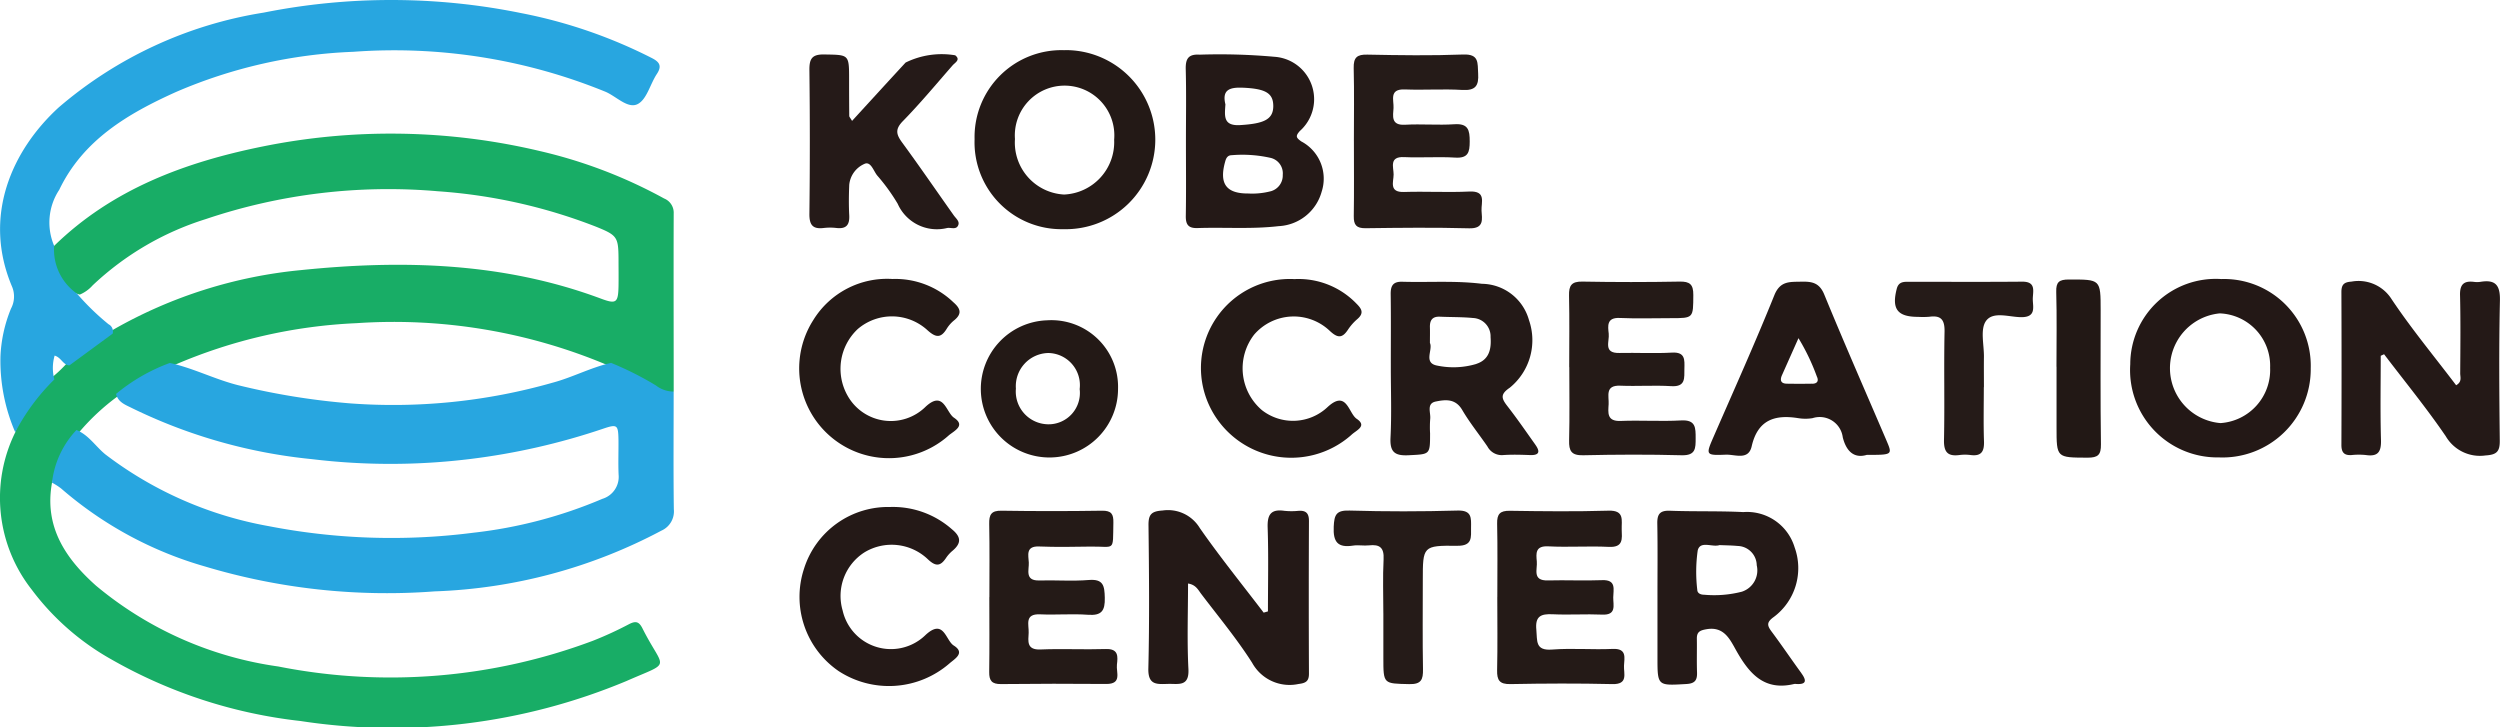
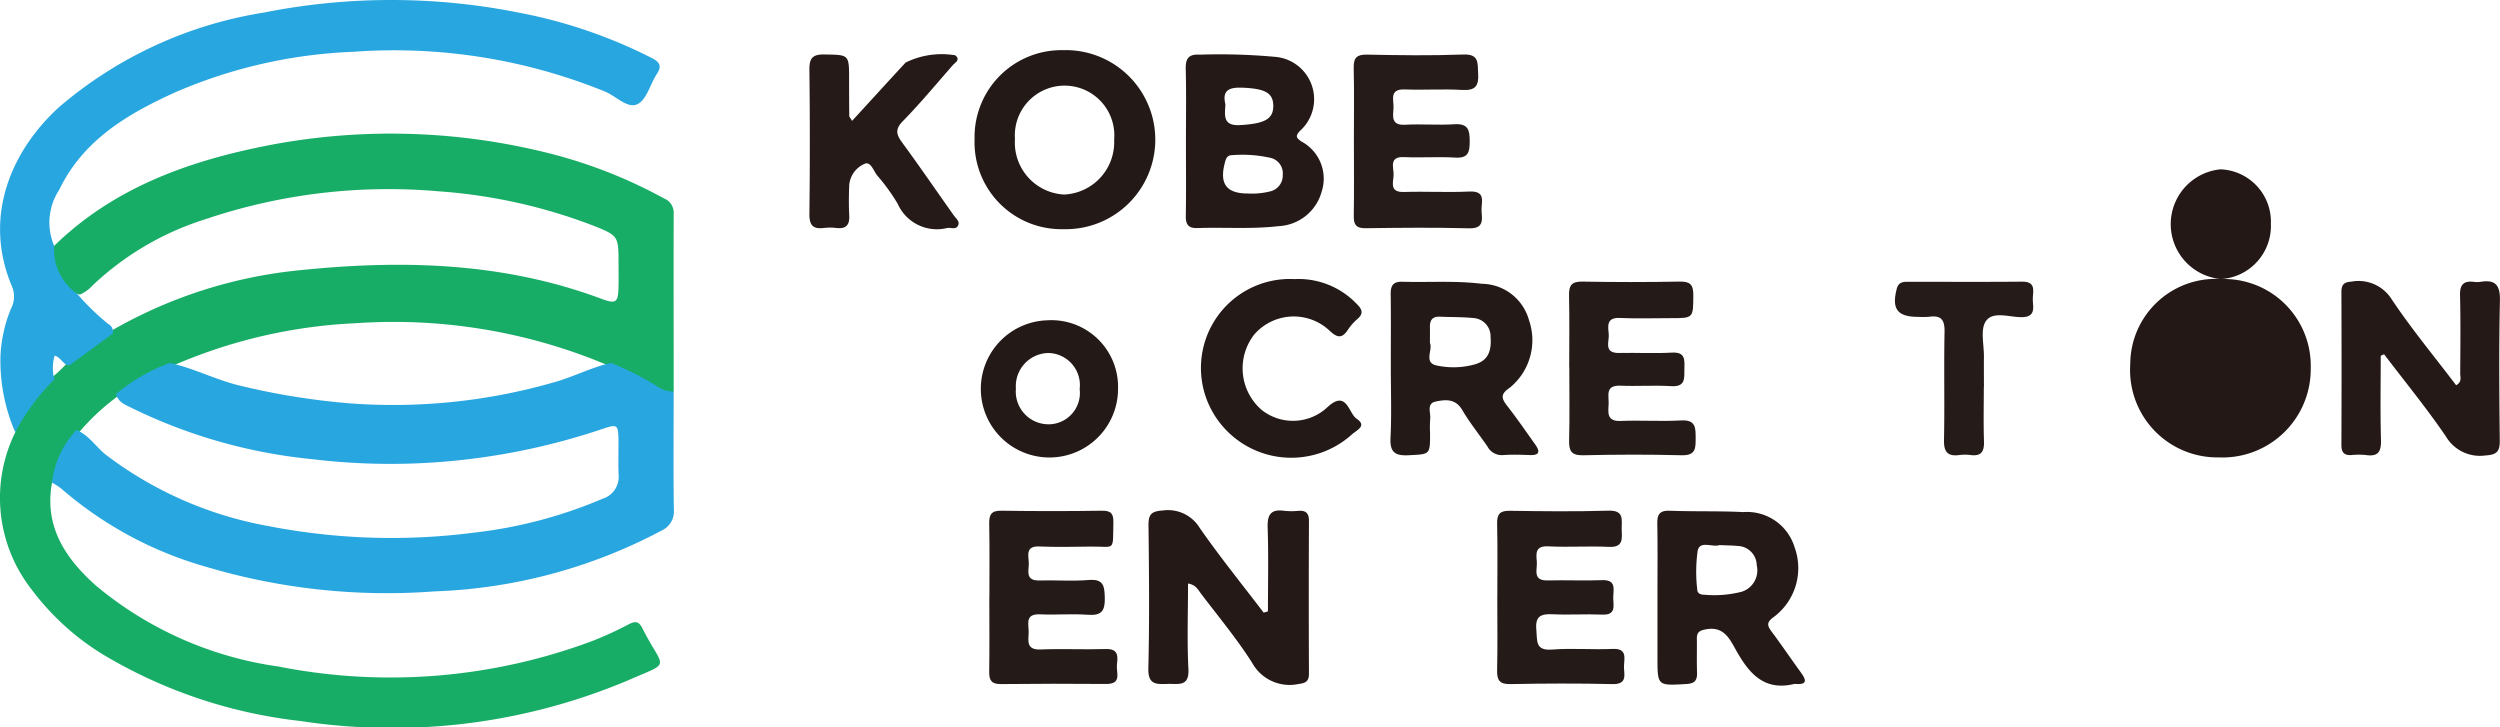
<svg xmlns="http://www.w3.org/2000/svg" id="Group_220" data-name="Group 220" width="130.633" height="38" viewBox="0 0 130.633 38">
  <defs>
    <clipPath id="clip-path">
      <rect id="Rectangle_58" data-name="Rectangle 58" width="130.633" height="38" fill="none" />
    </clipPath>
  </defs>
  <g id="Group_55" data-name="Group 55" clip-path="url(#clip-path)">
    <path id="Path_39" data-name="Path 39" d="M2.83,47.753c3.032-2.96,6.827-4.365,10.865-5.187a33.719,33.719,0,0,1,14.518.234,25.36,25.36,0,0,1,6.49,2.478.8.8,0,0,1,.5.774c-.011,3.1,0,6.208,0,9.313-.369.259-.686.033-.988-.131-.817-.444-1.647-.86-2.488-1.256a28.739,28.739,0,0,0-13.1-2.185,26.972,26.972,0,0,0-9.519,2.188,13.033,13.033,0,0,0-2.961,1.636,11.67,11.67,0,0,0-2.007,1.868,11.236,11.236,0,0,0-1.423,2.648c-.418,2.3.714,3.964,2.3,5.376a18.967,18.967,0,0,0,9.525,4.223,30.121,30.121,0,0,0,16.437-1.343,18.806,18.806,0,0,0,1.885-.866c.348-.179.523-.149.709.222,1.119,2.226,1.59,1.678-.842,2.748A31.714,31.714,0,0,1,15.7,72.581a25.617,25.617,0,0,1-9.878-3.218,13.337,13.337,0,0,1-4.159-3.641A7.752,7.752,0,0,1,.8,57.491a5.875,5.875,0,0,1,1.966-2.906,6.905,6.905,0,0,0,.741-.711,25.43,25.43,0,0,1,2.446-1.762,24.45,24.45,0,0,1,9.769-3.092c5.318-.545,10.585-.407,15.679,1.49.8.3.9.215.919-.648.008-.471,0-.943,0-1.414-.007-1.167-.07-1.248-1.185-1.7A28.049,28.049,0,0,0,22.882,44.9a29.867,29.867,0,0,0-12.135,1.456A15.186,15.186,0,0,0,4.84,49.818a1.851,1.851,0,0,1-.671.481A1.939,1.939,0,0,1,2.83,47.753" transform="translate(0 -34.906)" fill="#18ad66" />
    <path id="Path_40" data-name="Path 40" d="M45.507,113.761a16.652,16.652,0,0,1,2.348,1.182,1.49,1.49,0,0,0,.922.316c0,2.05-.018,4.1.009,6.15a1.1,1.1,0,0,1-.648,1.117A27.222,27.222,0,0,1,36.291,125.7a33.071,33.071,0,0,1-12-1.3,19.749,19.749,0,0,1-7.516-4.072,3.285,3.285,0,0,0-.482-.309,4.782,4.782,0,0,1,1.278-2.751c.642.262,1,.859,1.514,1.277a19.807,19.807,0,0,0,8.534,3.747,33.576,33.576,0,0,0,10.687.344,23.994,23.994,0,0,0,6.745-1.771A1.2,1.2,0,0,0,45.9,119.6c-.026-.609,0-1.22-.007-1.831-.014-.778-.066-.82-.832-.558a34.913,34.913,0,0,1-6.889,1.569,34.133,34.133,0,0,1-8.294.011,27.543,27.543,0,0,1-9.4-2.665c-.34-.172-.729-.3-.838-.743a9.492,9.492,0,0,1,2.81-1.618c1.223.267,2.339.85,3.554,1.158a36.987,36.987,0,0,0,5.9.956A30.363,30.363,0,0,0,42.437,114.8c1.048-.278,2.01-.8,3.07-1.039" transform="translate(-13.576 -94.799)" fill="#28a6e0" />
    <path id="Path_41" data-name="Path 41" d="M2.863,19.826a10.981,10.981,0,0,0-2.045,2.76,9.4,9.4,0,0,1-.772-3.961,7.376,7.376,0,0,1,.551-2.5A1.34,1.34,0,0,0,.661,15C-.913,11.311.642,7.852,3.089,5.614A21.639,21.639,0,0,1,13.8.659,34.029,34.029,0,0,1,27.273.688,25.883,25.883,0,0,1,34.08,3.032c.394.2.548.407.265.833-.35.527-.523,1.326-1,1.572-.514.266-1.115-.4-1.684-.642A29.211,29.211,0,0,0,18.482,2.707a25.843,25.843,0,0,0-9.264,2.1c-2.5,1.125-4.848,2.5-6.1,5.11a3.1,3.1,0,0,0-.267,2.926,2.8,2.8,0,0,0,1.194,2.5,13.018,13.018,0,0,0,1.649,1.6.423.423,0,0,1,.215.491L3.65,19.092c-.337-.017-.419-.406-.773-.511a2.307,2.307,0,0,0-.014,1.245" transform="translate(-0.022 0)" fill="#28a6e0" />
    <path id="Path_42" data-name="Path 42" d="M366.2,165.272c0-1.457.034-2.915-.015-4.37-.023-.682.164-.985.872-.884a3.66,3.66,0,0,0,.748,0c.391-.025.54.137.538.534q-.018,3.99,0,7.979c0,.4-.175.49-.547.536a2.231,2.231,0,0,1-2.423-1.11c-.8-1.258-1.761-2.412-2.662-3.6-.158-.209-.279-.478-.686-.54,0,1.507-.056,2.99.02,4.467.048.938-.521.764-1.061.778-.575.015-1.055.082-1.033-.808.061-2.492.037-4.987.008-7.48-.007-.576.16-.735.74-.773a1.94,1.94,0,0,1,1.94.917c1.054,1.514,2.218,2.951,3.337,4.42l.229-.066" transform="translate(-299.946 -133.326)" fill="#241917" />
    <path id="Path_43" data-name="Path 43" d="M736.069,92.06c0,1.464-.029,2.929.013,4.392.018.613-.144.886-.784.793a3.486,3.486,0,0,0-.748,0c-.394.028-.537-.138-.536-.531q.016-3.992,0-7.985c0-.381.126-.522.527-.547a2.042,2.042,0,0,1,2.1.925c1.04,1.554,2.239,3,3.368,4.49.322-.18.211-.427.213-.627.008-1.359.024-2.718-.009-4.075-.014-.557.189-.766.725-.7a1.173,1.173,0,0,0,.332,0c.784-.13,1.046.158,1.027.98-.055,2.439-.035,4.879-.008,7.319.006.574-.164.736-.748.772a2.066,2.066,0,0,1-2.071-1c-1.006-1.477-2.144-2.864-3.226-4.289l-.177.082" transform="translate(-611.668 -73.467)" fill="#241917" />
    <path id="Path_44" data-name="Path 44" d="M424.376,21.588c0-1.276.021-2.553-.01-3.828-.013-.548.17-.715.719-.7,1.665.033,3.334.058,5-.006.85-.032.749.445.784.992.04.641-.135.9-.829.86-1-.061-2,.013-3-.027-.84-.033-.57.56-.593.97s-.15.917.6.875c.858-.049,1.724.031,2.581-.026.725-.048.8.306.8.9,0,.567-.081.886-.763.843-.885-.055-1.778.015-2.664-.026-.8-.037-.548.533-.549.91s-.256.939.543.912c1.137-.037,2.279.032,3.415-.023.9-.043.614.57.636,1s.157.943-.644.922c-1.8-.049-3.61-.029-5.414-.005-.484.006-.625-.172-.618-.63.02-1.3.007-2.608.007-3.912" transform="translate(-353.631 -14.206)" fill="#251b18" />
    <path id="Path_45" data-name="Path 45" d="M469.35,164.589c0-1.276.018-2.552-.01-3.827-.011-.5.147-.679.661-.672,1.721.026,3.443.045,5.163-.006.846-.025.671.506.685.983s.1.948-.673.909c-1.052-.053-2.111.028-3.163-.028-.683-.036-.639.367-.6.788.041.405-.258,1.016.58.993.943-.026,1.889.024,2.831-.014.761-.03.587.49.583.9s.184.936-.581.9c-.859-.038-1.722.023-2.581-.018-.62-.03-.927.1-.856.816.056.564-.075,1.1.824,1.028,1.049-.08,2.11.015,3.163-.033.761-.034.611.467.593.881s.23.978-.607.957c-1.776-.042-3.553-.034-5.329,0-.568.01-.706-.2-.694-.729.029-1.275.009-2.552.009-3.827" transform="translate(-391.11 -133.4)" fill="#241a17" />
    <path id="Path_46" data-name="Path 46" d="M255.932,20.339c.967-1.055,1.88-2.055,2.8-3.052a4.266,4.266,0,0,1,2.592-.381c.3.231-.007.381-.132.524-.858.981-1.692,1.986-2.6,2.915-.425.433-.342.705-.035,1.125.917,1.251,1.794,2.531,2.693,3.8.112.158.31.306.239.5-.1.276-.383.124-.585.161a2.238,2.238,0,0,1-2.584-1.267,10.038,10.038,0,0,0-1.072-1.479c-.194-.239-.337-.766-.675-.6a1.331,1.331,0,0,0-.785,1.094c-.021.526-.028,1.055,0,1.581.027.5-.147.731-.668.67a2.811,2.811,0,0,0-.665,0c-.586.072-.755-.17-.748-.751q.044-3.746,0-7.492c-.007-.6.133-.836.78-.824,1.294.023,1.294-.013,1.294,1.3q0,.957.008,1.914c0,.045.048.088.15.263" transform="translate(-211.413 -14.017)" fill="#251a18" />
    <path id="Path_47" data-name="Path 47" d="M310.116,164.607c0-1.275.016-2.551-.01-3.826-.01-.484.108-.7.644-.689q2.621.041,5.244,0c.5-.008.611.176.6.628-.032,1.552.111,1.226-1.215,1.247-.888.014-1.777.03-2.663-.006-.716-.029-.559.461-.541.842s-.225.956.551.934c.86-.023,1.725.046,2.579-.024.773-.064.826.307.841.927.017.678-.164.943-.878.89-.828-.061-1.665.015-2.5-.023s-.58.547-.6.967c-.022.435-.117.9.62.869,1.136-.048,2.275.014,3.412-.023.677-.022.628.4.58.818-.046.4.282,1.014-.561,1.007q-2.747-.024-5.494.006c-.484.006-.625-.179-.619-.634.019-1.3.007-2.606.006-3.909" transform="translate(-258.417 -133.406)" fill="#241a17" />
    <path id="Path_48" data-name="Path 48" d="M491.874,92.748c0-1.247.019-2.495-.009-3.741-.012-.524.131-.74.7-.729q2.537.047,5.075,0c.539-.01.723.146.719.7-.009,1.212.021,1.212-1.185,1.211-.888,0-1.776.03-2.662-.01-.687-.031-.618.418-.573.823s-.3,1.025.554,1.006c.915-.02,1.833.033,2.745-.019.707-.041.665.375.655.842s.084.959-.685.911c-.884-.055-1.775.013-2.661-.024-.821-.035-.588.545-.613.969-.026.443-.1.9.624.873,1.052-.043,2.11.032,3.161-.027.777-.044.762.39.762.935,0,.517.007.9-.72.885-1.718-.046-3.439-.039-5.158,0-.613.013-.748-.222-.734-.777.032-1.274.01-2.549.01-3.824" transform="translate(-409.878 -73.564)" fill="#241a17" />
-     <path id="Path_49" data-name="Path 49" d="M255.54,87.417a4.38,4.38,0,0,1,3.182,1.218c.366.319.464.591.049.933a1.747,1.747,0,0,0-.388.432c-.307.51-.566.5-1.018.093a2.744,2.744,0,0,0-3.646-.057,2.848,2.848,0,0,0-.518,3.494,2.588,2.588,0,0,0,4.068.562c.949-.879,1.062.293,1.484.575.6.4.059.658-.257.907a4.692,4.692,0,0,1-7.092-6.016,4.528,4.528,0,0,1,4.138-2.141" transform="translate(-208.903 -72.839)" fill="#231916" />
    <path id="Path_50" data-name="Path 50" d="M381.5,87.449a4.2,4.2,0,0,1,3.251,1.274c.281.276.416.5.054.813a2.7,2.7,0,0,0-.493.559c-.314.478-.565.419-.964.043a2.731,2.731,0,0,0-3.932.207,2.871,2.871,0,0,0,.405,3.952,2.635,2.635,0,0,0,3.433-.167c1-.917,1.086.328,1.516.618.571.386-.031.6-.281.844a4.728,4.728,0,0,1-7.457-1.615,4.649,4.649,0,0,1,4.467-6.53" transform="translate(-313.879 -72.864)" fill="#231916" />
-     <path id="Path_51" data-name="Path 51" d="M255.492,158.9a4.66,4.66,0,0,1,3.2,1.164c.489.4.5.73.034,1.123a1.786,1.786,0,0,0-.335.368c-.3.453-.544.468-.963.07a2.741,2.741,0,0,0-3.3-.357,2.7,2.7,0,0,0-1.145,3.043,2.587,2.587,0,0,0,4.33,1.28c.961-.89,1.048.281,1.474.548.624.392.043.7-.223.937a4.821,4.821,0,0,1-5.79.4,4.7,4.7,0,0,1-1.809-5.35,4.608,4.608,0,0,1,4.531-3.224" transform="translate(-208.952 -132.409)" fill="#241917" />
    <path id="Path_52" data-name="Path 52" d="M598.7,93.815c0,.943-.023,1.886.009,2.828.018.528-.135.792-.7.718a2.273,2.273,0,0,0-.582,0c-.613.08-.821-.152-.808-.787.04-1.884-.01-3.771.029-5.655.013-.63-.186-.869-.8-.783a4.263,4.263,0,0,1-.582.005c-1.085,0-1.389-.412-1.115-1.469.083-.319.288-.364.557-.364,2,0,4,.012,5.994-.006.769-.007.549.537.557.933s.176.915-.577.922c-.644.006-1.5-.333-1.876.209-.3.441-.092,1.233-.1,1.869-.007.527,0,1.054,0,1.58" transform="translate(-495.039 -73.584)" fill="#251b18" />
-     <path id="Path_53" data-name="Path 53" d="M420.694,165.42c0-.942-.036-1.885.013-2.824.032-.606-.2-.789-.761-.726-.274.031-.559-.03-.83.012-.8.125-1.053-.183-1.015-.989.029-.619.127-.863.823-.842,1.883.055,3.77.053,5.653,0,.749-.02.705.388.7.886s.093.964-.721.955c-1.8-.021-1.8.024-1.8,1.8,0,1.551-.018,3.1.01,4.652.01.541-.092.791-.72.776-1.35-.031-1.351.006-1.351-1.379q0-1.163,0-2.326" transform="translate(-348.41 -133.373)" fill="#251b18" />
-     <path id="Path_54" data-name="Path 54" d="M644.628,92.179c0-1.3.024-2.607-.012-3.909-.015-.52.151-.649.657-.65,1.664,0,1.663-.023,1.664,1.623,0,2.329-.018,4.658.015,6.987.008.558-.157.7-.7.7-1.62-.008-1.62.015-1.62-1.591V92.179Z" transform="translate(-537.171 -73.015)" fill="#221815" />
    <path id="Path_55" data-name="Path 55" d="M377.774,21.635c-.282-.2-.326-.279-.089-.549a2.222,2.222,0,0,0-1.327-3.881,32.068,32.068,0,0,0-3.9-.111c-.609-.038-.747.225-.732.778.032,1.246.01,2.493.01,3.74,0,1.3.014,2.6-.007,3.906-.007.456.132.653.614.637,1.412-.048,2.827.064,4.236-.1a2.456,2.456,0,0,0,2.249-1.8,2.2,2.2,0,0,0-1.057-2.623M374.7,18.82c1.184.052,1.608.273,1.6.98-.011.684-.5.9-1.72.974-.911.058-.821-.479-.781-1.082-.183-.749.2-.9.9-.871m1.445,5.416a3.827,3.827,0,0,1-1.151.112c-1.165.006-1.536-.521-1.2-1.692.052-.184.139-.306.329-.309a6.674,6.674,0,0,1,2.061.145.83.83,0,0,1,.612.884.853.853,0,0,1-.646.86" transform="translate(-309.767 -14.238)" fill="#241917" />
    <path id="Path_56" data-name="Path 56" d="M527.086,168.6c-.523-.716-1.019-1.452-1.549-2.163-.236-.317-.3-.489.1-.776a3.186,3.186,0,0,0,1.09-3.645,2.6,2.6,0,0,0-2.682-1.838c-1.274-.064-2.554-.022-3.83-.07-.526-.02-.671.178-.662.672.024,1.276.008,2.553.009,3.829q0,1.582,0,3.163c0,1.5,0,1.478,1.513,1.39.453-.026.568-.207.554-.612-.02-.582,0-1.166-.009-1.748-.008-.353.15-.442.489-.5.919-.169,1.234.513,1.558,1.092.678,1.209,1.463,2.15,3.045,1.765a.27.27,0,0,1,.083,0c.531.039.585-.152.289-.557m-3.112-4.264a5.793,5.793,0,0,1-1.966.159c-.178,0-.358-.066-.364-.258a7.95,7.95,0,0,1,.023-2.055c.129-.534.773-.151,1.137-.281.334.015.638.015.939.045a1.024,1.024,0,0,1,1.008,1.008,1.17,1.17,0,0,1-.777,1.382" transform="translate(-432.954 -133.42)" fill="#241917" />
    <path id="Path_57" data-name="Path 57" d="M443.469,96.833c-.482-.677-.953-1.363-1.464-2.018-.31-.4-.378-.614.131-.959a3.2,3.2,0,0,0,1-3.533,2.586,2.586,0,0,0-2.46-1.895c-1.382-.172-2.772-.066-4.157-.107-.489-.014-.614.212-.608.656.018,1.276.006,2.552.007,3.827,0,1.22.045,2.443-.016,3.66-.038.749.213.96.942.923,1.123-.058,1.125-.013,1.125-1.14a5.721,5.721,0,0,1,.006-.748c.043-.325-.213-.816.291-.919s1.029-.162,1.382.44c.39.666.883,1.272,1.32,1.912a.846.846,0,0,0,.818.446c.47-.033.944-.017,1.415,0,.509.015.508-.206.268-.543m-3.08-4.22a4.168,4.168,0,0,1-2.051.087c-.737-.136-.207-.836-.377-1.182,0-.314.007-.562,0-.81-.012-.365.117-.581.522-.563.578.026,1.159.013,1.734.069a.959.959,0,0,1,.913.995c.048.626-.072,1.183-.74,1.4" transform="translate(-363.243 -73.599)" fill="#231917" />
    <path id="Path_58" data-name="Path 58" d="M310.219,15.735a4.54,4.54,0,0,0-4.7,4.652,4.539,4.539,0,0,0,4.642,4.7,4.679,4.679,0,1,0,.059-9.356m-.023,7.546a2.717,2.717,0,0,1-2.568-2.9,2.6,2.6,0,1,1,5.183.037,2.739,2.739,0,0,1-2.615,2.863" transform="translate(-254.594 -13.112)" fill="#231916" />
-     <path id="Path_59" data-name="Path 59" d="M672.574,87.443a4.467,4.467,0,0,0-4.753,4.454,4.562,4.562,0,0,0,4.63,4.866,4.611,4.611,0,0,0,4.8-4.659,4.532,4.532,0,0,0-4.673-4.661m-.04,7.527a2.878,2.878,0,0,1-.041-5.733,2.739,2.739,0,0,1,2.632,2.839,2.782,2.782,0,0,1-2.591,2.894" transform="translate(-556.508 -72.862)" fill="#231816" />
-     <path id="Path_60" data-name="Path 60" d="M544.935,96.592c-1.088-2.54-2.2-5.068-3.249-7.624-.263-.641-.67-.685-1.23-.672-.59.013-1.078-.037-1.379.707-1,2.483-2.1,4.93-3.171,7.387-.419.963-.426.988.641.945.474-.019,1.175.313,1.345-.433.315-1.38,1.2-1.675,2.435-1.475a2.3,2.3,0,0,0,.746,0,1.215,1.215,0,0,1,1.579,1c.179.719.584,1.121,1.256.919,1.346,0,1.349,0,1.026-.755m-3.876-2.965q-.666.011-1.332,0c-.327-.006-.36-.2-.248-.449.267-.6.538-1.208.86-1.93a11.225,11.225,0,0,1,.959,2c.113.237.022.377-.238.382" transform="translate(-446.362 -73.577)" fill="#231816" />
+     <path id="Path_59" data-name="Path 59" d="M672.574,87.443a4.467,4.467,0,0,0-4.753,4.454,4.562,4.562,0,0,0,4.63,4.866,4.611,4.611,0,0,0,4.8-4.659,4.532,4.532,0,0,0-4.673-4.661a2.878,2.878,0,0,1-.041-5.733,2.739,2.739,0,0,1,2.632,2.839,2.782,2.782,0,0,1-2.591,2.894" transform="translate(-556.508 -72.862)" fill="#231816" />
    <path id="Path_61" data-name="Path 61" d="M310.21,100.4a3.585,3.585,0,1,0,3.707,3.583,3.485,3.485,0,0,0-3.707-3.583m.037,5.433a1.711,1.711,0,0,1-1.667-1.863,1.733,1.733,0,0,1,1.691-1.861,1.679,1.679,0,0,1,1.641,1.885,1.638,1.638,0,0,1-1.665,1.84" transform="translate(-255.496 -83.663)" fill="#231916" />
  </g>
</svg>